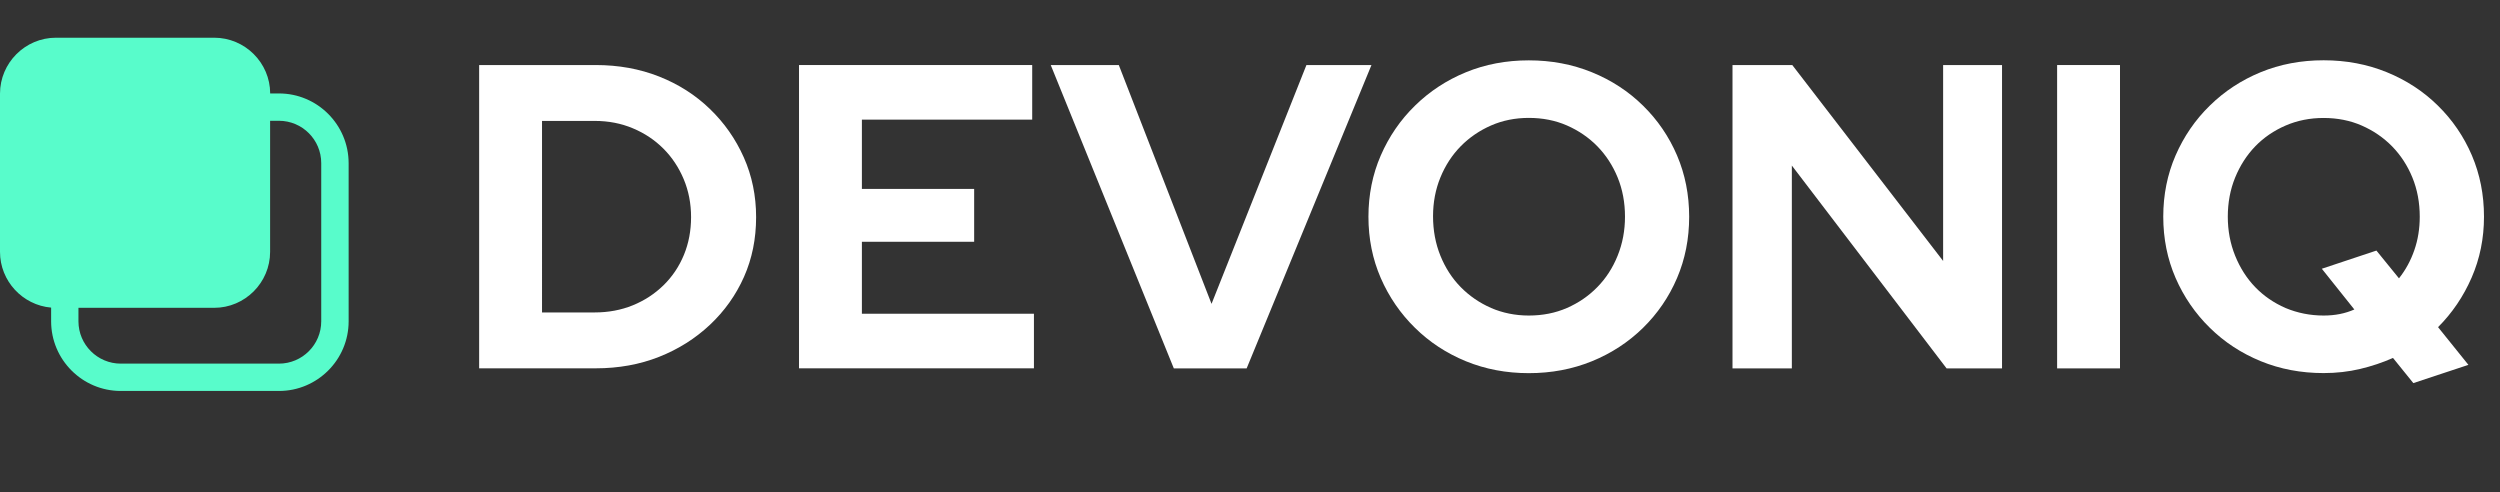
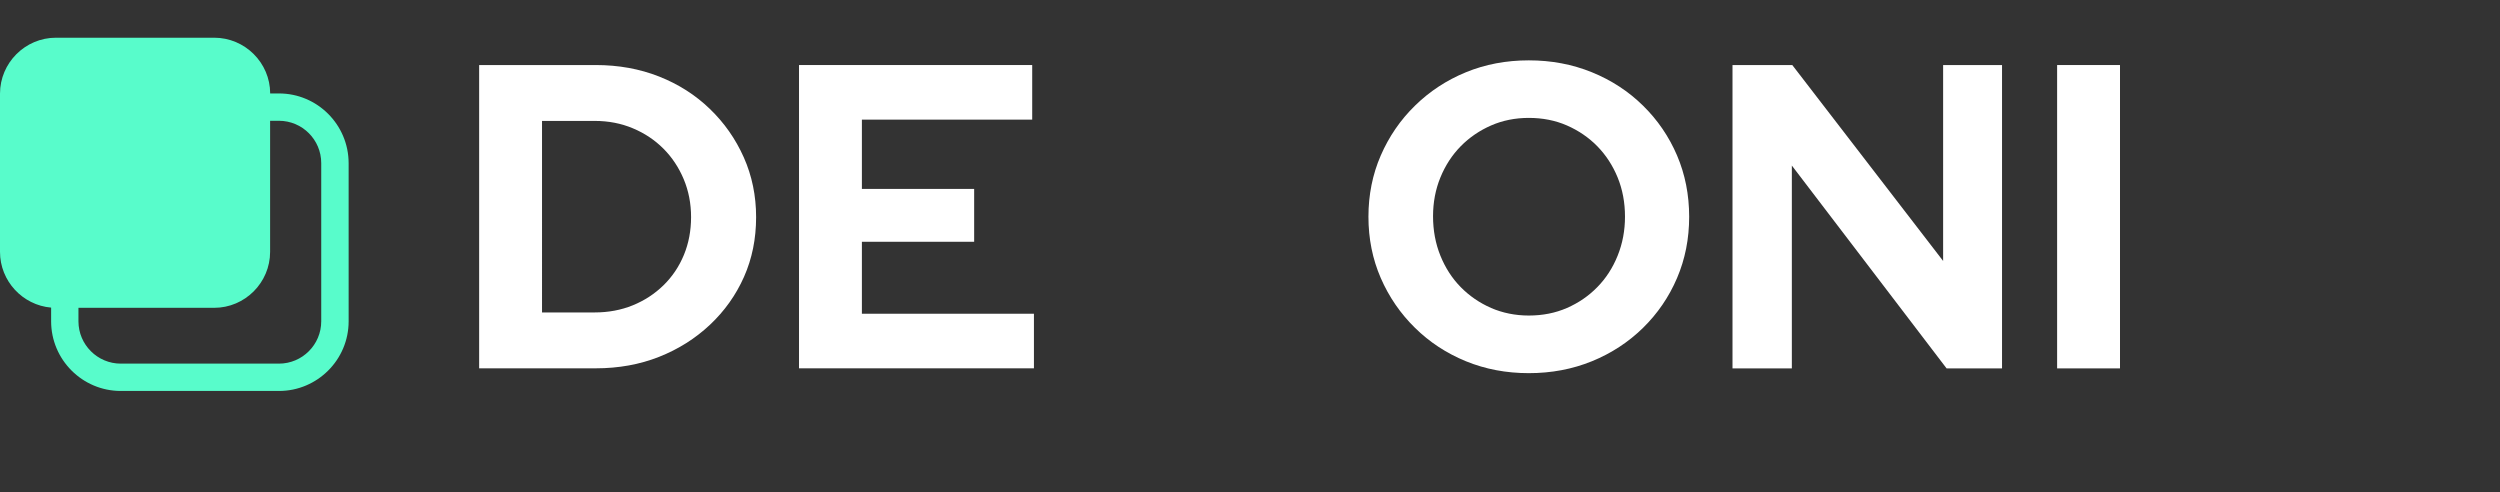
<svg xmlns="http://www.w3.org/2000/svg" version="1.1" id="Ebene_2_00000109015874790890187040000012873537233448324256_" x="0px" y="0px" viewBox="0 0 3467.1 682.8" style="enable-background:new 0 0 3467.1 682.8;" xml:space="preserve">
  <rect x="0" y="0" width="3467.1" height="682.8" fill="#333333" stroke="none" />
  <style type="text/css">
	.st0{enable-background:new    ;}
	.st1{fill:#FFFFFF;}
	.st2{fill:#58FCCB;}
</style>
  <g id="Ebene_1-2">
    <g class="st0">
      <path class="st1" d="M664.5,510.9V90.2h161.7c31.6,0,60.9,5.3,87.8,15.9c26.8,10.6,50.3,25.5,70.3,44.8    c20,19.2,35.8,41.7,47.2,67.3c11.4,25.6,17.1,53.3,17.1,82.9c0,30.1-5.6,57.7-16.8,82.9c-11.2,25.2-27,47.4-47.2,66.4    c-20.2,19-43.8,33.9-70.6,44.5c-26.8,10.6-56.1,15.9-87.8,15.9H664.5z M751.6,433.3H825c18.8,0,36.4-3.3,52.6-9.9    c16.2-6.6,30.4-15.9,42.7-27.9c12.2-12,21.6-26,28.2-42.1c6.6-16,9.9-33.5,9.9-52.3c0-18.8-3.4-36.4-10.2-52.6    c-6.8-16.2-16.2-30.4-28.2-42.4c-12-12-26.1-21.4-42.4-28.2c-16.2-6.8-33.8-10.2-52.6-10.2h-73.3V433.3z" />
    </g>
    <g class="st0">
      <path class="st1" d="M1108.1,510.9V90.2h323.4v75.7h-236.2V262h155.7v73.3h-155.7v99.8h238.6v75.7H1108.1z" />
    </g>
    <g class="st0">
-       <path class="st1" d="M1627.9,510.9L1457.2,90.2h94.4l128.6,331.2l131.6-331.2h90.2l-173.1,420.7H1627.9z" />
-     </g>
+       </g>
    <g class="st0">
      <path class="st1" d="M2120.2,517.5c-31.3,0-60.3-5.5-87.2-16.5c-26.8-11-50.4-26.4-70.6-46.3c-20.2-19.8-36.1-42.9-47.5-69.1    c-11.4-26.2-17.1-54.6-17.1-85c0-30.4,5.7-58.8,17.1-85c11.4-26.2,27.2-49.3,47.5-69.1c20.2-19.8,43.8-35.3,70.6-46.3    c26.8-11,55.9-16.5,87.2-16.5s60.4,5.5,87.5,16.5c27,11,50.7,26.4,70.9,46.3c20.2,19.8,36,42.9,47.2,69.1    c11.2,26.2,16.8,54.6,16.8,85c0,30.5-5.6,58.8-16.8,85c-11.2,26.2-27,49.3-47.2,69.1c-20.2,19.8-43.9,35.3-70.9,46.3    S2151.5,517.5,2120.2,517.5z M2120.2,437.6c19.2,0,36.9-3.5,52.9-10.5c16-7,30.1-16.6,42.1-28.9c12-12.2,21.4-26.7,28.2-43.6    c6.8-16.8,10.2-34.9,10.2-54.1c0-19.6-3.4-37.8-10.2-54.4c-6.8-16.6-16.2-31-28.2-43.3c-12-12.2-26.1-21.8-42.1-28.8    c-16-7-33.7-10.5-52.9-10.5c-18.8,0-36.3,3.5-52.3,10.5c-16,7-30.1,16.6-42.1,28.8c-12,12.2-21.4,26.7-28.2,43.3    c-6.8,16.6-10.2,34.6-10.2,53.8c0,19.6,3.4,37.9,10.2,54.7c6.8,16.8,16.2,31.4,28.2,43.6c12,12.2,26,21.8,42.1,28.9    C2083.9,434,2101.4,437.6,2120.2,437.6z" />
      <path class="st1" d="M2402.7,510.9V90.2h82.9l209.2,271.7V90.2h81.7v420.7h-76.9L2485,229.6v281.3H2402.7z" />
      <path class="st1" d="M2852.9,510.9V90.2h87.2v420.7H2852.9z" />
-       <path class="st1" d="M3346.9,531.3l-28.2-34.9c-14.4,6.4-29.7,11.5-45.7,15.3c-16,3.8-32.9,5.7-50.5,5.7    c-31.3,0-60.3-5.5-87.2-16.5c-26.8-11-50.4-26.4-70.6-46.3c-20.2-19.8-36.1-42.9-47.5-69.1c-11.4-26.2-17.1-54.6-17.1-85    c0-30.4,5.7-58.8,17.1-85c11.4-26.2,27.2-49.3,47.5-69.1c20.2-19.8,43.8-35.3,70.6-46.3c26.8-11,55.9-16.5,87.2-16.5    s60.4,5.5,87.5,16.5c27,11,50.7,26.4,70.9,46.3c20.2,19.8,36,42.9,47.2,69.1c11.2,26.2,16.8,54.6,16.8,85    c0,30.1-5.7,58.2-17.1,84.4c-11.4,26.2-27,49.2-46.6,68.8l42.1,52.3L3346.9,531.3z M3222.5,437.6c8,0,15.5-0.7,22.5-2.1    c7-1.4,13.7-3.5,20.1-6.3l-45.1-56.5l75.7-25.2l31.3,38.5c9.2-11.6,16.3-24.6,21.3-39.1c5-14.4,7.5-29.8,7.5-46.3    c0-19.6-3.4-37.8-10.2-54.4c-6.8-16.6-16.2-31-28.2-43.3c-12-12.2-26.1-21.8-42.1-28.8c-16-7-33.7-10.5-52.9-10.5    c-18.8,0-36.4,3.5-52.6,10.5c-16.2,7-30.3,16.6-42.1,28.8c-11.8,12.2-21.1,26.7-27.9,43.3c-6.8,16.6-10.2,34.8-10.2,54.4    c0,19.2,3.4,37.3,10.2,54.1c6.8,16.8,16.1,31.4,27.9,43.6c11.8,12.2,25.8,21.8,42.1,28.9C3186.1,434,3203.7,437.6,3222.5,437.6z" />
    </g>
    <path class="st2" d="M386.9,129.6h-12.2c-0.1-42.6-35-77.3-77.6-77.3H77.6C34.9,52.3,0,87.2,0,129.9v219.4   c0,40.4,31.3,73.9,70.9,77.3v19c0,53.2,43.3,96.6,96.6,96.6h219.4c53.2,0,96.6-43.3,96.6-96.6V226.2   C483.4,172.9,440.1,129.6,386.9,129.6L386.9,129.6z M445.5,445.6c0,32.4-26.3,58.7-58.7,58.7H167.5c-32.3,0-58.7-26.3-58.7-58.7   v-18.7H297c42.7,0,77.6-34.9,77.6-77.6V167.5h12.2c32.4,0,58.7,26.3,58.7,58.7L445.5,445.6L445.5,445.6z" />
  </g>
</svg>